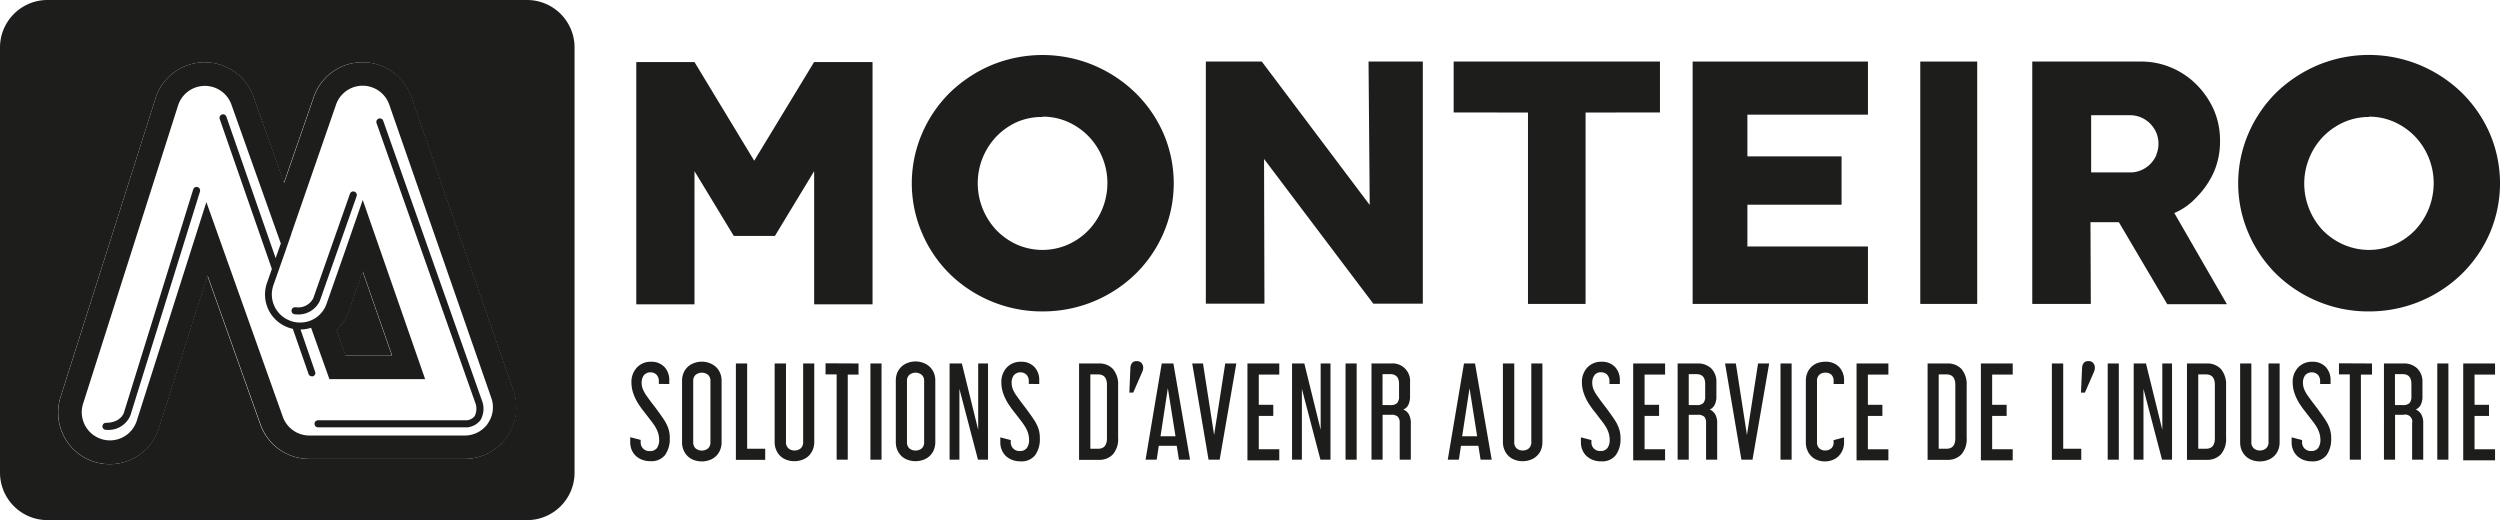
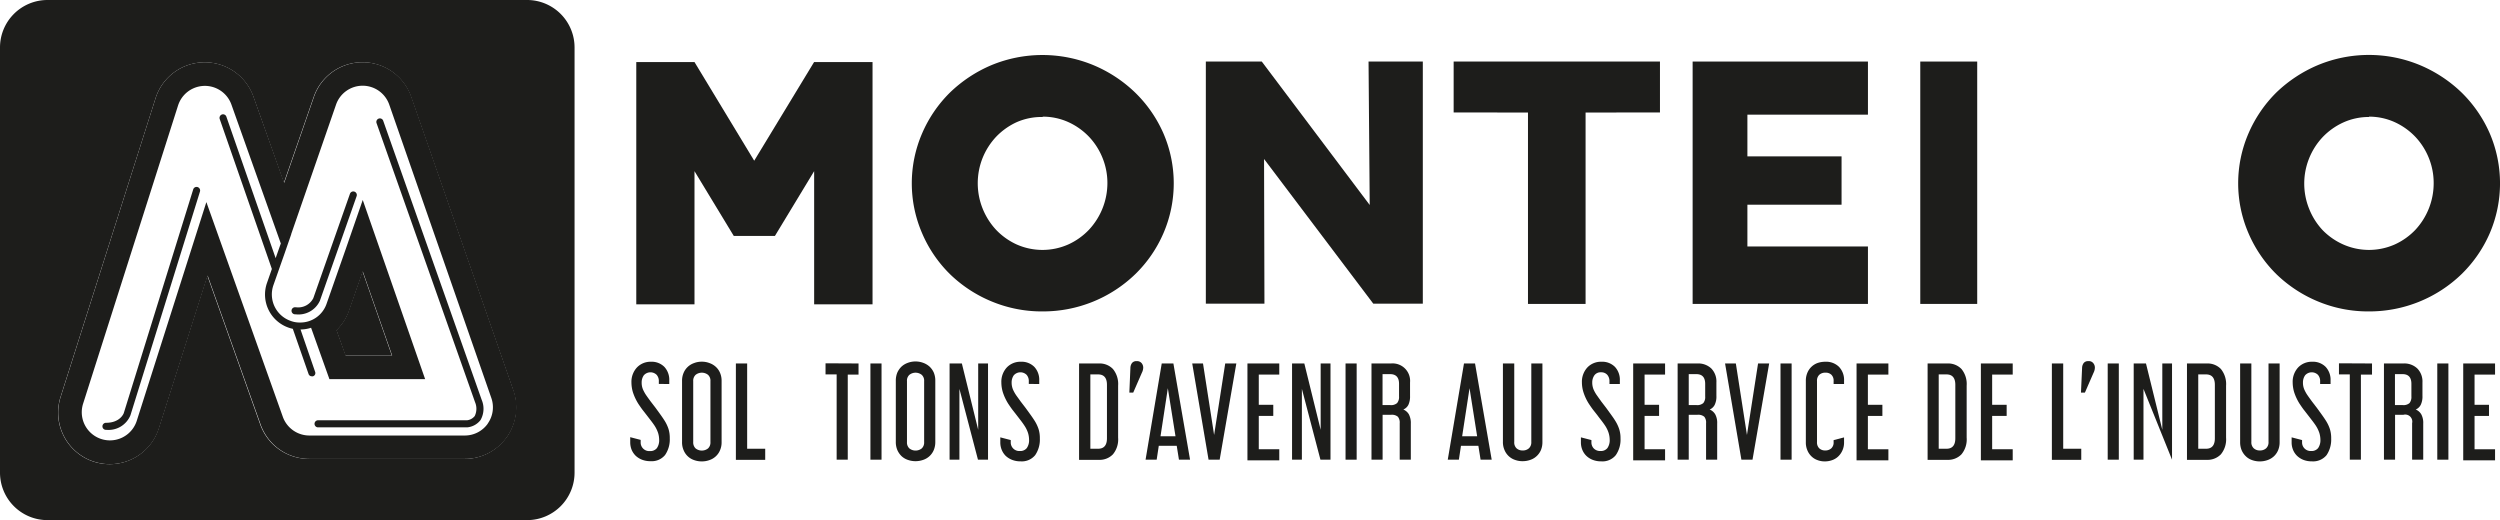
<svg xmlns="http://www.w3.org/2000/svg" id="Calque_1" data-name="Calque 1" width="450.04" height="93.63" viewBox="0 0 450.04 93.63">
  <title>monteiro</title>
  <path d="M60.56,59.45,62.18,64h8.36L65.26,48.85l-2.44,7a9.11,9.11,0,0,1-2.26,3.58" fill="#1d1d1b" />
  <path d="M103.43,8.58A8.55,8.55,0,0,0,94.94,0H8.5A8.55,8.55,0,0,0,0,8.58V85.05a8.55,8.55,0,0,0,8.5,8.58H94.94a8.55,8.55,0,0,0,8.49-8.58ZM91.19,78.7a9.3,9.3,0,0,1-7.58,3.91h-28a9.31,9.31,0,0,1-8.76-6.18L37.32,49.61,28.58,77.08a9.27,9.27,0,0,1-8.86,6.48,9.38,9.38,0,0,1-2.82-.44,9.28,9.28,0,0,1-6-11.67L28,17.69a9.28,9.28,0,0,1,8.7-6.47h.15a9.31,9.31,0,0,1,8.76,6.18L51.1,32.91l5.36-15.44a9.28,9.28,0,0,1,17.55,0l18.38,52.8a9.31,9.31,0,0,1-1.2,8.44" fill="#1d1d1b" />
  <path d="M187.7,56.06a23.55,23.55,0,0,1-9.2-1.8A23.79,23.79,0,0,1,171,49.34,23,23,0,0,1,166,42a22.68,22.68,0,0,1,0-18A23.26,23.26,0,0,1,171,16.67a24.37,24.37,0,0,1,7.47-4.94,24,24,0,0,1,18.37,0,24.32,24.32,0,0,1,7.51,4.94A23.23,23.23,0,0,1,209.43,24a22.68,22.68,0,0,1,0,18,23,23,0,0,1-5.05,7.34,23.87,23.87,0,0,1-16.68,6.72m0-35A11.15,11.15,0,0,0,183,22a12.07,12.07,0,0,0-3.68,2.62,12.3,12.3,0,0,0-2.43,3.8,12.28,12.28,0,0,0,0,9.13,12.32,12.32,0,0,0,2.43,3.83A12,12,0,0,0,183,44a11.46,11.46,0,0,0,9.32,0A11.93,11.93,0,0,0,196,41.39,12.32,12.32,0,0,0,199.35,33a12,12,0,0,0-.88-4.58,12.12,12.12,0,0,0-2.43-3.8A12,12,0,0,0,192.36,22a11.12,11.12,0,0,0-4.66-1" fill="#1d1d1b" />
  <polygon points="247.21 54.66 227.55 28.62 227.62 54.66 217.07 54.66 217.07 11.08 227.14 11.08 246.57 36.9 246.36 11.08 256.13 11.08 256.13 54.66 247.21 54.66" fill="#1d1d1b" />
  <polygon points="285.43 20.26 285.43 54.71 275.06 54.71 275.06 20.26 261.68 20.24 261.68 11.08 298.82 11.08 298.82 20.24 285.43 20.26" fill="#1d1d1b" />
  <polygon points="304.7 54.71 304.7 11.08 336.26 11.08 336.26 20.64 314.56 20.64 314.56 28.15 331.51 28.15 331.51 36.85 314.56 36.85 314.56 44.37 336.26 44.37 336.26 54.71 304.7 54.71" fill="#1d1d1b" />
  <rect x="345.68" y="11.08" width="10.25" height="43.63" fill="#1d1d1b" />
  <path d="M426.45,56.06a23.46,23.46,0,0,1-9.19-1.8,23.88,23.88,0,0,1-7.49-4.92,23.17,23.17,0,0,1-5-7.34,22.68,22.68,0,0,1,0-18,23.4,23.4,0,0,1,5-7.34,24.47,24.47,0,0,1,7.49-4.94,23.94,23.94,0,0,1,18.36,0,24.32,24.32,0,0,1,7.51,4.94A23.42,23.42,0,0,1,448.19,24a22.79,22.79,0,0,1,0,18,23.2,23.2,0,0,1-5.06,7.34,23.87,23.87,0,0,1-16.68,6.72m0-35a11.11,11.11,0,0,0-4.65,1,12,12,0,0,0-3.68,2.62,12.12,12.12,0,0,0-2.43,3.8,12.15,12.15,0,0,0,0,9.13,12.14,12.14,0,0,0,2.43,3.83A11.93,11.93,0,0,0,421.8,44a11.44,11.44,0,0,0,9.31,0,11.93,11.93,0,0,0,3.68-2.61A12.32,12.32,0,0,0,438.1,33a12,12,0,0,0-.88-4.58,12.12,12.12,0,0,0-2.43-3.8A12,12,0,0,0,431.11,22a11.12,11.12,0,0,0-4.66-1" fill="#1d1d1b" />
-   <path d="M391.41,38.35a11.62,11.62,0,0,0,4-2.84A15.43,15.43,0,0,0,398.52,31a13.83,13.83,0,0,0,1.12-5.62,13.83,13.83,0,0,0-1.12-5.62,15.25,15.25,0,0,0-3.08-4.5,14.13,14.13,0,0,0-4.53-3.07,13.83,13.83,0,0,0-5.5-1.11H365.84V54.71h10.54L376.32,40h5.11l8.71,14.76h10.74Zm-3.23-10.44a5.24,5.24,0,0,1-1.11,1.63,5.1,5.1,0,0,1-1.63,1.1,4.9,4.9,0,0,1-2,.4h-7V20.74h7a5.09,5.09,0,0,1,3.61,1.5,5.36,5.36,0,0,1,1.11,1.63,5.18,5.18,0,0,1,0,4" fill="#1d1d1b" />
  <polygon points="135.77 28.93 125.02 11.17 114.54 11.17 114.54 54.79 125.02 54.79 125.02 30.81 132.09 42.47 139.5 42.47 146.56 30.81 146.56 54.79 157.07 54.79 157.07 11.17 146.55 11.17 135.77 28.93" fill="#1d1d1b" />
  <path d="M19.18,77.38h-.12a.63.63,0,0,1-.62-.65.64.64,0,0,1,.64-.62c2.54,0,3.17-1.66,3.2-1.74L34.78,34.1a.63.63,0,0,1,.8-.42.65.65,0,0,1,.42.8L23.48,74.76a4.26,4.26,0,0,1-4.3,2.62" fill="#1d1d1b" />
  <path d="M53.2,56.58h-.12a.64.64,0,0,1-.6-.67.63.63,0,0,1,.66-.6h.1a3.06,3.06,0,0,0,3.16-1.63L63,34.88a.63.63,0,0,1,.81-.38.64.64,0,0,1,.39.81L57.59,54.13a4.24,4.24,0,0,1-4.39,2.45" fill="#1d1d1b" />
  <path d="M92.44,70.26,74.07,17.46a9.29,9.29,0,0,0-17.56,0L51.16,32.91,45.64,17.39a9.33,9.33,0,0,0-8.76-6.18h-.16A9.29,9.29,0,0,0,28,17.69L10.92,71.45a9.29,9.29,0,1,0,17.71,5.63l8.75-27.47,9.54,26.82a9.32,9.32,0,0,0,8.76,6.18h28a9.29,9.29,0,0,0,8.77-12.35m-4.64,6a5.07,5.07,0,0,1-4.14,2.14h-28A5.08,5.08,0,0,1,50.9,75L37.15,36.38,24.6,75.81a5.07,5.07,0,0,1-9.66-3.08L32.05,19a5.07,5.07,0,0,1,9.61-.17l8.89,25-.93,2.64L40.75,21a.63.63,0,0,0-.8-.39.65.65,0,0,0-.4.81l9.39,27-.89,2.55a6.31,6.31,0,0,0,3.87,8,5.82,5.82,0,0,0,.79.22l2.83,8.12a.62.62,0,0,0,.6.43.48.48,0,0,0,.2,0,.61.61,0,0,0,.39-.8L54.1,59.31A6,6,0,0,0,56,59l3.3,9.25H76.53L65.3,36l-3.09,8.92h0l-3.43,9.79A5,5,0,0,1,54,58.06h-.15a4.55,4.55,0,0,1-1.52-.29,5.05,5.05,0,0,1-3.11-6.44l2-5.68h0l1.2-3.46,0-.05,8.07-23.3a5.07,5.07,0,0,1,4.79-3.41h0a5.08,5.08,0,0,1,4.79,3.4L88.45,71.65a5.05,5.05,0,0,1-.65,4.6M60.61,59.45a9.25,9.25,0,0,0,2.27-3.58l2.43-7L70.59,64H62.24Z" fill="#1d1d1b" />
  <path d="M57.18,76.93a.64.64,0,0,1,0-1.27H84.05a2.06,2.06,0,0,0,1.41-.77,3,3,0,0,0,.06-2.48L67.78,22.15a.64.64,0,0,1,.39-.8.63.63,0,0,1,.81.38L86.72,72a4.1,4.1,0,0,1-.22,3.62,3.43,3.43,0,0,1-2.38,1.31Z" fill="#1d1d1b" />
  <path d="M117.14,65.12a3.23,3.23,0,0,1,2.46.93,3.41,3.41,0,0,1,.88,2.45v.62H118.6v-.46a1.68,1.68,0,0,0-.4-1.19,1.59,1.59,0,0,0-2.31.1,2.23,2.23,0,0,0-.38,1.31,3.07,3.07,0,0,0,.23,1.21,6.32,6.32,0,0,0,.67,1.18c.19.28.43.6.72,1L118,73.4l.87,1.2c.28.39.52.74.73,1.07a6.76,6.76,0,0,1,.74,1.55,5.38,5.38,0,0,1,.23,1.68,4.94,4.94,0,0,1-.84,3,3.1,3.1,0,0,1-2.63,1.12,4.11,4.11,0,0,1-1.54-.27,3.58,3.58,0,0,1-1.14-.72,3.31,3.31,0,0,1-.72-1.07,3.7,3.7,0,0,1-.25-1.33v-.93l1.88.49v.42A1.54,1.54,0,0,0,117,81.2a1.5,1.5,0,0,0,1.25-.53,2.46,2.46,0,0,0,.41-1.51,4.29,4.29,0,0,0-.19-1.21,5.71,5.71,0,0,0-.67-1.37c-.17-.25-.37-.53-.61-.84l-.77-1-.78-1c-.26-.35-.49-.69-.7-1a9.36,9.36,0,0,1-1-2.11,6.23,6.23,0,0,1-.27-1.76,3.79,3.79,0,0,1,1-2.73A3.37,3.37,0,0,1,117.14,65.12Z" fill="#1d1d1b" />
  <path d="M129.9,79.58a3.52,3.52,0,0,1-.28,1.46,3.06,3.06,0,0,1-.76,1.1,3.12,3.12,0,0,1-1.14.68,3.93,3.93,0,0,1-1.38.24,4,4,0,0,1-1.4-.24,3.08,3.08,0,0,1-1.13-.68,3.16,3.16,0,0,1-.75-1.1,3.52,3.52,0,0,1-.28-1.46v-11a3.59,3.59,0,0,1,.28-1.46,3.18,3.18,0,0,1,.75-1.08,3.22,3.22,0,0,1,1.13-.68,3.78,3.78,0,0,1,1.4-.25,3.72,3.72,0,0,1,1.38.25,3.27,3.27,0,0,1,1.14.68,3.07,3.07,0,0,1,.76,1.08,3.59,3.59,0,0,1,.28,1.46Zm-5.11,0a1.48,1.48,0,0,0,.43,1.14,1.8,1.8,0,0,0,2.24,0,1.45,1.45,0,0,0,.43-1.14V68.62a1.42,1.42,0,0,0-.43-1.14,1.8,1.8,0,0,0-2.24,0,1.46,1.46,0,0,0-.43,1.14Z" fill="#1d1d1b" />
  <path d="M134.5,65.43V80.78h3.25v2h-5.28V65.43Z" fill="#1d1d1b" />
-   <path d="M141.49,65.43V79.56a1.45,1.45,0,0,0,.43,1.14,1.57,1.57,0,0,0,1.09.39,1.63,1.63,0,0,0,1.14-.39,1.45,1.45,0,0,0,.43-1.14V65.43h2V79.58A3.69,3.69,0,0,1,146.3,81a3.33,3.33,0,0,1-.76,1.1,3.25,3.25,0,0,1-1.15.68,4,4,0,0,1-1.4.24,3.94,3.94,0,0,1-1.39-.24,3.12,3.12,0,0,1-1.12-.68,3.16,3.16,0,0,1-.75-1.1,3.52,3.52,0,0,1-.28-1.46V65.43Z" fill="#1d1d1b" />
  <path d="M154.55,65.43v2h-1.94V82.75h-2V67.4h-2v-2Z" fill="#1d1d1b" />
  <path d="M158.69,65.43V82.75h-2V65.43Z" fill="#1d1d1b" />
  <path d="M168.37,79.58A3.69,3.69,0,0,1,168.1,81a3.13,3.13,0,0,1-1.9,1.78,4.17,4.17,0,0,1-2.79,0,3.16,3.16,0,0,1-1.13-.68,3.46,3.46,0,0,1-.75-1.1,3.69,3.69,0,0,1-.27-1.46v-11a3.76,3.76,0,0,1,.27-1.46,3.48,3.48,0,0,1,.75-1.08,3.31,3.31,0,0,1,1.13-.68,4,4,0,0,1,2.79,0,3.46,3.46,0,0,1,1.14.68,3.35,3.35,0,0,1,.76,1.08,3.76,3.76,0,0,1,.27,1.46Zm-5.1,0a1.45,1.45,0,0,0,.43,1.14,1.79,1.79,0,0,0,2.23,0,1.45,1.45,0,0,0,.43-1.14V68.62a1.42,1.42,0,0,0-.43-1.14,1.79,1.79,0,0,0-2.23,0,1.42,1.42,0,0,0-.43,1.14Z" fill="#1d1d1b" />
  <path d="M173.15,65.43l2.94,11.94V65.43h1.77V82.75h-1.81L172.71,70V82.75h-1.77V65.43Z" fill="#1d1d1b" />
  <path d="M183.74,65.12a3.23,3.23,0,0,1,2.46.93,3.41,3.41,0,0,1,.88,2.45v.62H185.2v-.46a1.68,1.68,0,0,0-.4-1.19,1.59,1.59,0,0,0-2.31.1,2.23,2.23,0,0,0-.38,1.31,3.26,3.26,0,0,0,.23,1.21,6.32,6.32,0,0,0,.67,1.18c.2.28.44.6.72,1l.89,1.16.87,1.2c.28.39.52.74.73,1.07a6.76,6.76,0,0,1,.74,1.55,5.38,5.38,0,0,1,.23,1.68,4.94,4.94,0,0,1-.84,3,3.1,3.1,0,0,1-2.63,1.12,4.05,4.05,0,0,1-1.53-.27,3.62,3.62,0,0,1-1.15-.72,3.28,3.28,0,0,1-.71-1.07,3.5,3.5,0,0,1-.26-1.33v-.93l1.88.49v.42a1.54,1.54,0,0,0,1.64,1.55,1.49,1.49,0,0,0,1.25-.53,2.46,2.46,0,0,0,.41-1.51,4.29,4.29,0,0,0-.19-1.21,5.42,5.42,0,0,0-.68-1.37q-.24-.37-.6-.84l-.77-1-.78-1c-.26-.35-.49-.69-.7-1a9.36,9.36,0,0,1-1-2.11,6.23,6.23,0,0,1-.27-1.76,3.79,3.79,0,0,1,1-2.73A3.37,3.37,0,0,1,183.74,65.12Z" fill="#1d1d1b" />
  <path d="M197.83,65.43a3.31,3.31,0,0,1,2.52,1,4.26,4.26,0,0,1,.93,3v9.35a4.21,4.21,0,0,1-.93,3,3.32,3.32,0,0,1-2.52,1h-3.58V65.43Zm-1.55,15.35h1.39c1.07,0,1.6-.63,1.6-1.88V69.28c0-1.25-.53-1.88-1.6-1.88h-1.39Z" fill="#1d1d1b" />
  <path d="M204,70.67h-.7l.19-4.44a1.54,1.54,0,0,1,.29-.88,1,1,0,0,1,.84-.34,1.07,1.07,0,0,1,.89.36,1.28,1.28,0,0,1,.29.84,2.2,2.2,0,0,1-.25.9Z" fill="#1d1d1b" />
  <path d="M211.23,65.43l3,17.32h-2l-.4-2.5h-3.23l-.38,2.5h-2l2.91-17.32Zm-2.32,13.11h2.7l-1.38-8.66Z" fill="#1d1d1b" />
  <path d="M216.56,65.43l2,12.87,2-12.87h2l-3,17.32h-2l-2.94-17.32Z" fill="#1d1d1b" />
  <path d="M230.29,65.43v2H226.6v5.44h2.61v2H226.6v6h3.69v2h-5.73V65.43Z" fill="#1d1d1b" />
  <path d="M234.8,65.43l2.94,11.94V65.43h1.77V82.75H237.7L234.36,70V82.75h-1.77V65.43Z" fill="#1d1d1b" />
  <path d="M244.22,65.43V82.75h-2V65.43Z" fill="#1d1d1b" />
  <path d="M250.41,65.43a3.15,3.15,0,0,1,3.42,3.43v2.41a3.52,3.52,0,0,1-.3,1.61,1.81,1.81,0,0,1-.91.84,2.07,2.07,0,0,1,1,.87,3.33,3.33,0,0,1,.35,1.66v6.5h-2V76.18a1.64,1.64,0,0,0-.33-1.16,1.67,1.67,0,0,0-1.24-.35h-1.51v8.08h-2V65.43Zm-1.53,7.49h1.37a1.64,1.64,0,0,0,1.25-.36,1.7,1.7,0,0,0,.35-1.2V69.1c0-1.16-.54-1.75-1.6-1.75h-1.37Z" fill="#1d1d1b" />
  <path d="M265.53,65.43l3,17.32h-2l-.4-2.5H263l-.38,2.5h-2l2.92-17.32Zm-2.32,13.11h2.7l-1.37-8.66Z" fill="#1d1d1b" />
  <path d="M272.59,65.43V79.56A1.45,1.45,0,0,0,273,80.7a1.57,1.57,0,0,0,1.09.39,1.61,1.61,0,0,0,1.14-.39,1.45,1.45,0,0,0,.43-1.14V65.43h2V79.58A3.69,3.69,0,0,1,277.4,81a3.21,3.21,0,0,1-.77,1.1,3.16,3.16,0,0,1-1.13.68,4.09,4.09,0,0,1-1.41.24,3.9,3.9,0,0,1-1.39-.24,3.12,3.12,0,0,1-1.12-.68,3.16,3.16,0,0,1-.75-1.1,3.52,3.52,0,0,1-.28-1.46V65.43Z" fill="#1d1d1b" />
  <path d="M288.27,65.12a3.23,3.23,0,0,1,2.45.93,3.41,3.41,0,0,1,.88,2.45v.62h-1.87v-.46a1.73,1.73,0,0,0-.4-1.19,1.42,1.42,0,0,0-1.11-.45,1.37,1.37,0,0,0-1.21.55,2.23,2.23,0,0,0-.38,1.31,3.26,3.26,0,0,0,.23,1.21,5.88,5.88,0,0,0,.68,1.18c.19.28.43.6.71,1l.89,1.16.87,1.2c.28.39.53.74.73,1.07a6.76,6.76,0,0,1,.74,1.55,5.36,5.36,0,0,1,.24,1.68,4.88,4.88,0,0,1-.85,3,3.08,3.08,0,0,1-2.63,1.12,4.09,4.09,0,0,1-1.53-.27,3.47,3.47,0,0,1-1.14-.72,3.16,3.16,0,0,1-.72-1.07,3.5,3.5,0,0,1-.26-1.33v-.93l1.89.49v.42a1.56,1.56,0,0,0,.42,1.08,1.59,1.59,0,0,0,1.21.47,1.49,1.49,0,0,0,1.25-.53,2.46,2.46,0,0,0,.41-1.51,4.29,4.29,0,0,0-.19-1.21,5.36,5.36,0,0,0-.67-1.37c-.17-.25-.37-.53-.61-.84s-.5-.64-.76-1l-.79-1c-.26-.35-.49-.69-.7-1a8.86,8.86,0,0,1-1-2.11,5.92,5.92,0,0,1-.28-1.76,3.79,3.79,0,0,1,1-2.73A3.37,3.37,0,0,1,288.27,65.12Z" fill="#1d1d1b" />
  <path d="M299.74,65.43v2h-3.69v5.44h2.61v2h-2.61v6h3.69v2H294V65.43Z" fill="#1d1d1b" />
  <path d="M305.56,65.43a3.41,3.41,0,0,1,2.51.91,3.37,3.37,0,0,1,.91,2.52v2.41a3.39,3.39,0,0,1-.31,1.61,1.79,1.79,0,0,1-.9.84,2.09,2.09,0,0,1,1,.87,3.23,3.23,0,0,1,.35,1.66v6.5h-2V76.18a1.64,1.64,0,0,0-.32-1.16,1.7,1.7,0,0,0-1.25-.35H304v8.08h-2V65.43ZM304,72.92h1.37a1.65,1.65,0,0,0,1.25-.36,1.7,1.7,0,0,0,.34-1.2V69.1c0-1.16-.53-1.75-1.59-1.75H304Z" fill="#1d1d1b" />
  <path d="M312.48,65.43l2,12.87,2-12.87h2l-3,17.32h-2l-2.94-17.32Z" fill="#1d1d1b" />
  <path d="M322.52,65.43V82.75h-2V65.43Z" fill="#1d1d1b" />
  <path d="M327.09,79.58a1.46,1.46,0,0,0,.41,1.13,1.52,1.52,0,0,0,1.07.38,1.57,1.57,0,0,0,1.09-.38,1.43,1.43,0,0,0,.42-1.13v-.35l1.88-.49v.89a3.4,3.4,0,0,1-.28,1.42,3.34,3.34,0,0,1-.74,1.09,3,3,0,0,1-1.09.68,3.83,3.83,0,0,1-1.37.24,3.64,3.64,0,0,1-1.32-.24,3,3,0,0,1-1.08-.68,3.17,3.17,0,0,1-.73-1.09,3.56,3.56,0,0,1-.27-1.42V68.55a3.61,3.61,0,0,1,.27-1.43,3.15,3.15,0,0,1,1.83-1.77,4.27,4.27,0,0,1,1.42-.23,3.29,3.29,0,0,1,2.45.92,3.39,3.39,0,0,1,.91,2.51v.57h-1.88v-.53a1.48,1.48,0,0,0-.39-1.12,1.43,1.43,0,0,0-1.07-.38,1.55,1.55,0,0,0-1.12.38,1.45,1.45,0,0,0-.41,1.12Z" fill="#1d1d1b" />
  <path d="M339.94,65.43v2h-3.69v5.44h2.61v2h-2.61v6h3.69v2h-5.73V65.43Z" fill="#1d1d1b" />
  <path d="M350.57,65.43a3.32,3.32,0,0,1,2.53,1,4.26,4.26,0,0,1,.93,3v9.35a4.21,4.21,0,0,1-.93,3,3.33,3.33,0,0,1-2.53,1H347V65.43ZM349,80.78h1.39c1.07,0,1.6-.63,1.6-1.88V69.28c0-1.25-.53-1.88-1.6-1.88H349Z" fill="#1d1d1b" />
  <path d="M362.32,65.43v2h-3.7v5.44h2.61v2h-2.61v6h3.7v2h-5.73V65.43Z" fill="#1d1d1b" />
  <path d="M371.41,65.43V80.78h3.25v2h-5.29V65.43Z" fill="#1d1d1b" />
  <path d="M375.32,70.67h-.71l.2-4.44a1.54,1.54,0,0,1,.29-.88,1,1,0,0,1,.84-.34,1,1,0,0,1,.88.36,1.23,1.23,0,0,1,.29.84,2.16,2.16,0,0,1-.24.9Z" fill="#1d1d1b" />
  <path d="M381.42,65.43V82.75h-2V65.43Z" fill="#1d1d1b" />
-   <path d="M386.31,65.43l2.94,11.94V65.43H391V82.75H389.2L385.86,70V82.75H384.1V65.43Z" fill="#1d1d1b" />
+   <path d="M386.31,65.43l2.94,11.94V65.43H391V82.75L385.86,70V82.75H384.1V65.43Z" fill="#1d1d1b" />
  <path d="M397.28,65.43a3.33,3.33,0,0,1,2.52,1,4.3,4.3,0,0,1,.93,3v9.35a4.25,4.25,0,0,1-.93,3,3.34,3.34,0,0,1-2.52,1h-3.59V65.43Zm-1.56,15.35h1.4c1.06,0,1.59-.63,1.59-1.88V69.28c0-1.25-.53-1.88-1.59-1.88h-1.4Z" fill="#1d1d1b" />
  <path d="M405.28,65.43V79.56a1.45,1.45,0,0,0,.43,1.14,1.57,1.57,0,0,0,1.1.39,1.62,1.62,0,0,0,1.13-.39,1.45,1.45,0,0,0,.43-1.14V65.43h2V79.58a3.69,3.69,0,0,1-.27,1.46,3.19,3.19,0,0,1-.76,1.1,3.3,3.3,0,0,1-1.14.68,4.08,4.08,0,0,1-1.4.24,4,4,0,0,1-1.4-.24,3,3,0,0,1-1.11-.68,3.33,3.33,0,0,1-.76-1.1,3.69,3.69,0,0,1-.27-1.46V65.43Z" fill="#1d1d1b" />
  <path d="M416.2,65.12a3.23,3.23,0,0,1,2.46.93,3.41,3.41,0,0,1,.88,2.45v.62h-1.88v-.46a1.68,1.68,0,0,0-.4-1.19,1.59,1.59,0,0,0-2.31.1,2.23,2.23,0,0,0-.38,1.31,3.07,3.07,0,0,0,.23,1.21,6.32,6.32,0,0,0,.67,1.18c.19.28.43.6.72,1l.89,1.16.87,1.2c.28.39.52.74.73,1.07a6.76,6.76,0,0,1,.74,1.55,5.38,5.38,0,0,1,.23,1.68,5,5,0,0,1-.83,3,3.13,3.13,0,0,1-2.64,1.12,4.15,4.15,0,0,1-1.54-.27,3.53,3.53,0,0,1-1.13-.72,3.16,3.16,0,0,1-.72-1.07,3.5,3.5,0,0,1-.26-1.33v-.93l1.88.49v.42a1.53,1.53,0,0,0,.43,1.08,1.57,1.57,0,0,0,1.21.47,1.5,1.5,0,0,0,1.25-.53,2.46,2.46,0,0,0,.41-1.51,4.29,4.29,0,0,0-.19-1.21,5.71,5.71,0,0,0-.67-1.37c-.17-.25-.37-.53-.61-.84l-.77-1-.78-1c-.26-.35-.49-.69-.7-1a9.36,9.36,0,0,1-1-2.11,6.23,6.23,0,0,1-.27-1.76,3.79,3.79,0,0,1,1-2.73A3.37,3.37,0,0,1,416.2,65.12Z" fill="#1d1d1b" />
  <path d="M427,65.43v2h-2V82.75h-2V67.4h-1.95v-2Z" fill="#1d1d1b" />
  <path d="M432.65,65.43a3.39,3.39,0,0,1,2.51.91,3.34,3.34,0,0,1,.92,2.52v2.41a3.39,3.39,0,0,1-.31,1.61,1.83,1.83,0,0,1-.9.84,2.09,2.09,0,0,1,1,.87,3.23,3.23,0,0,1,.35,1.66v6.5h-2V76.18a1.27,1.27,0,0,0-1.57-1.51h-1.5v8.08h-2V65.43Zm-1.52,7.49h1.37a1.65,1.65,0,0,0,1.25-.36,1.75,1.75,0,0,0,.34-1.2V69.1c0-1.16-.53-1.75-1.59-1.75h-1.37Z" fill="#1d1d1b" />
  <path d="M440.75,65.43V82.75h-2V65.43Z" fill="#1d1d1b" />
  <path d="M449.15,65.43v2h-3.69v5.44h2.6v2h-2.6v6h3.69v2h-5.73V65.43Z" fill="#1d1d1b" />
</svg>